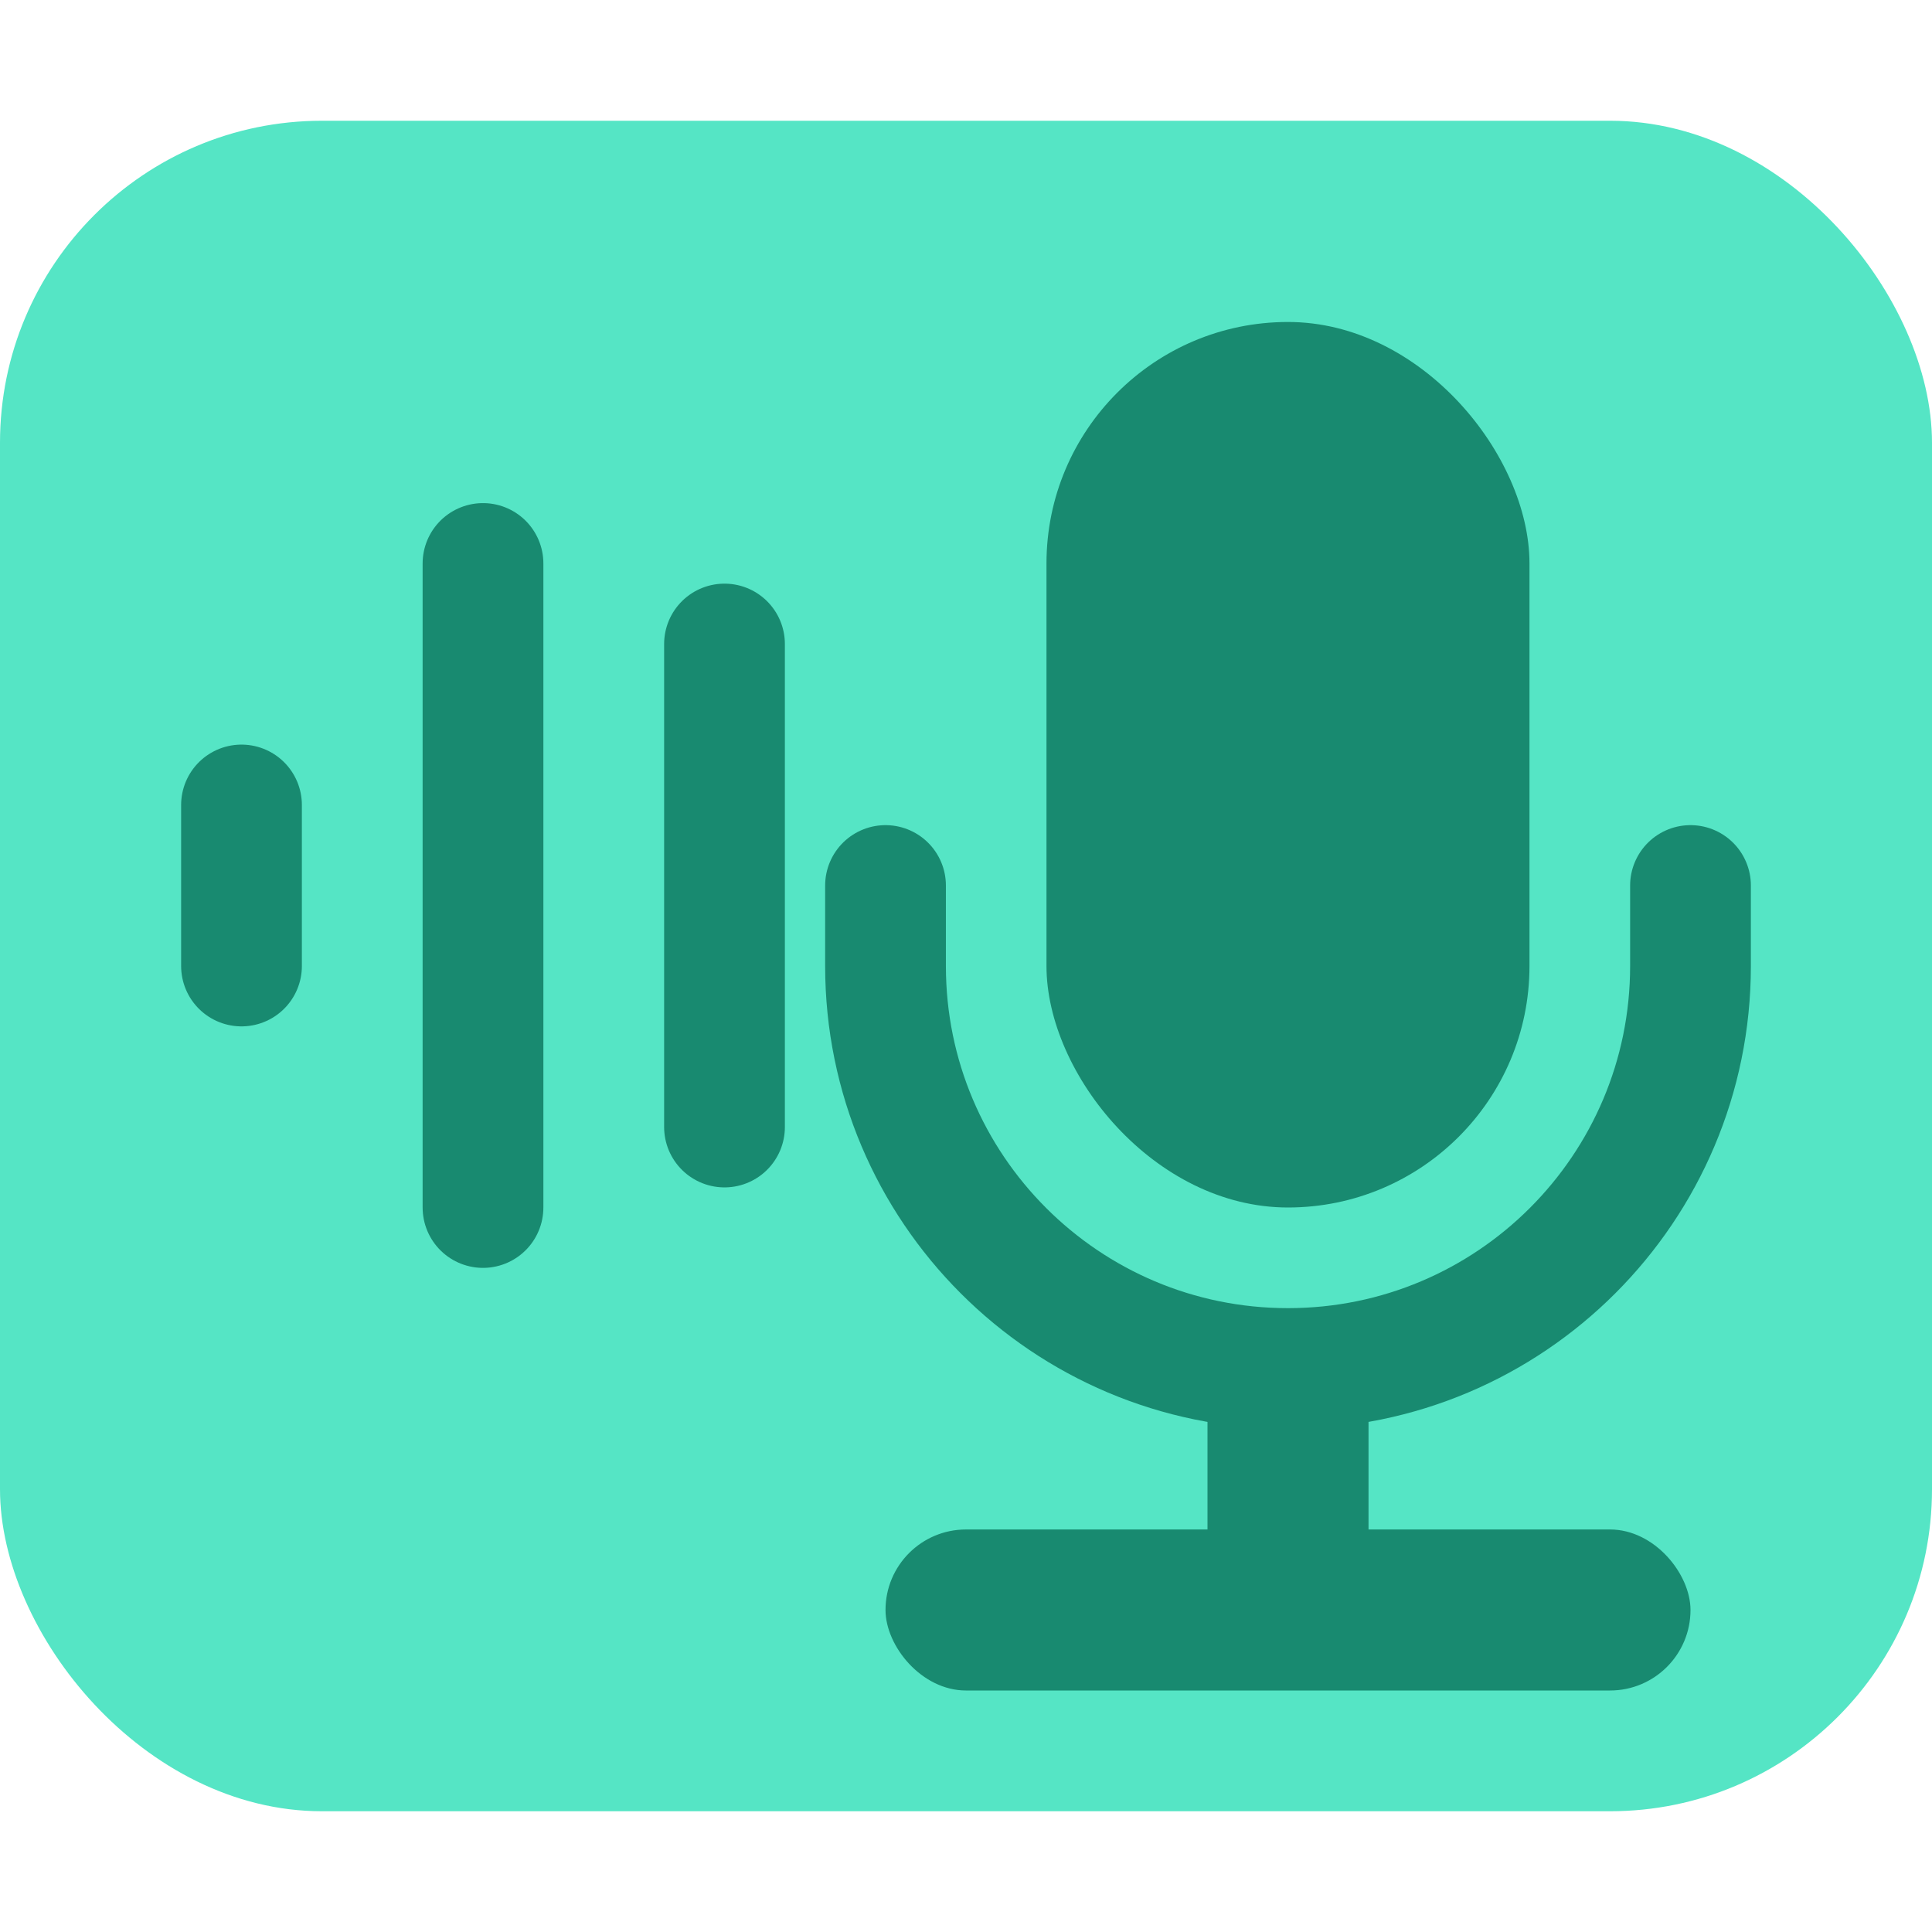
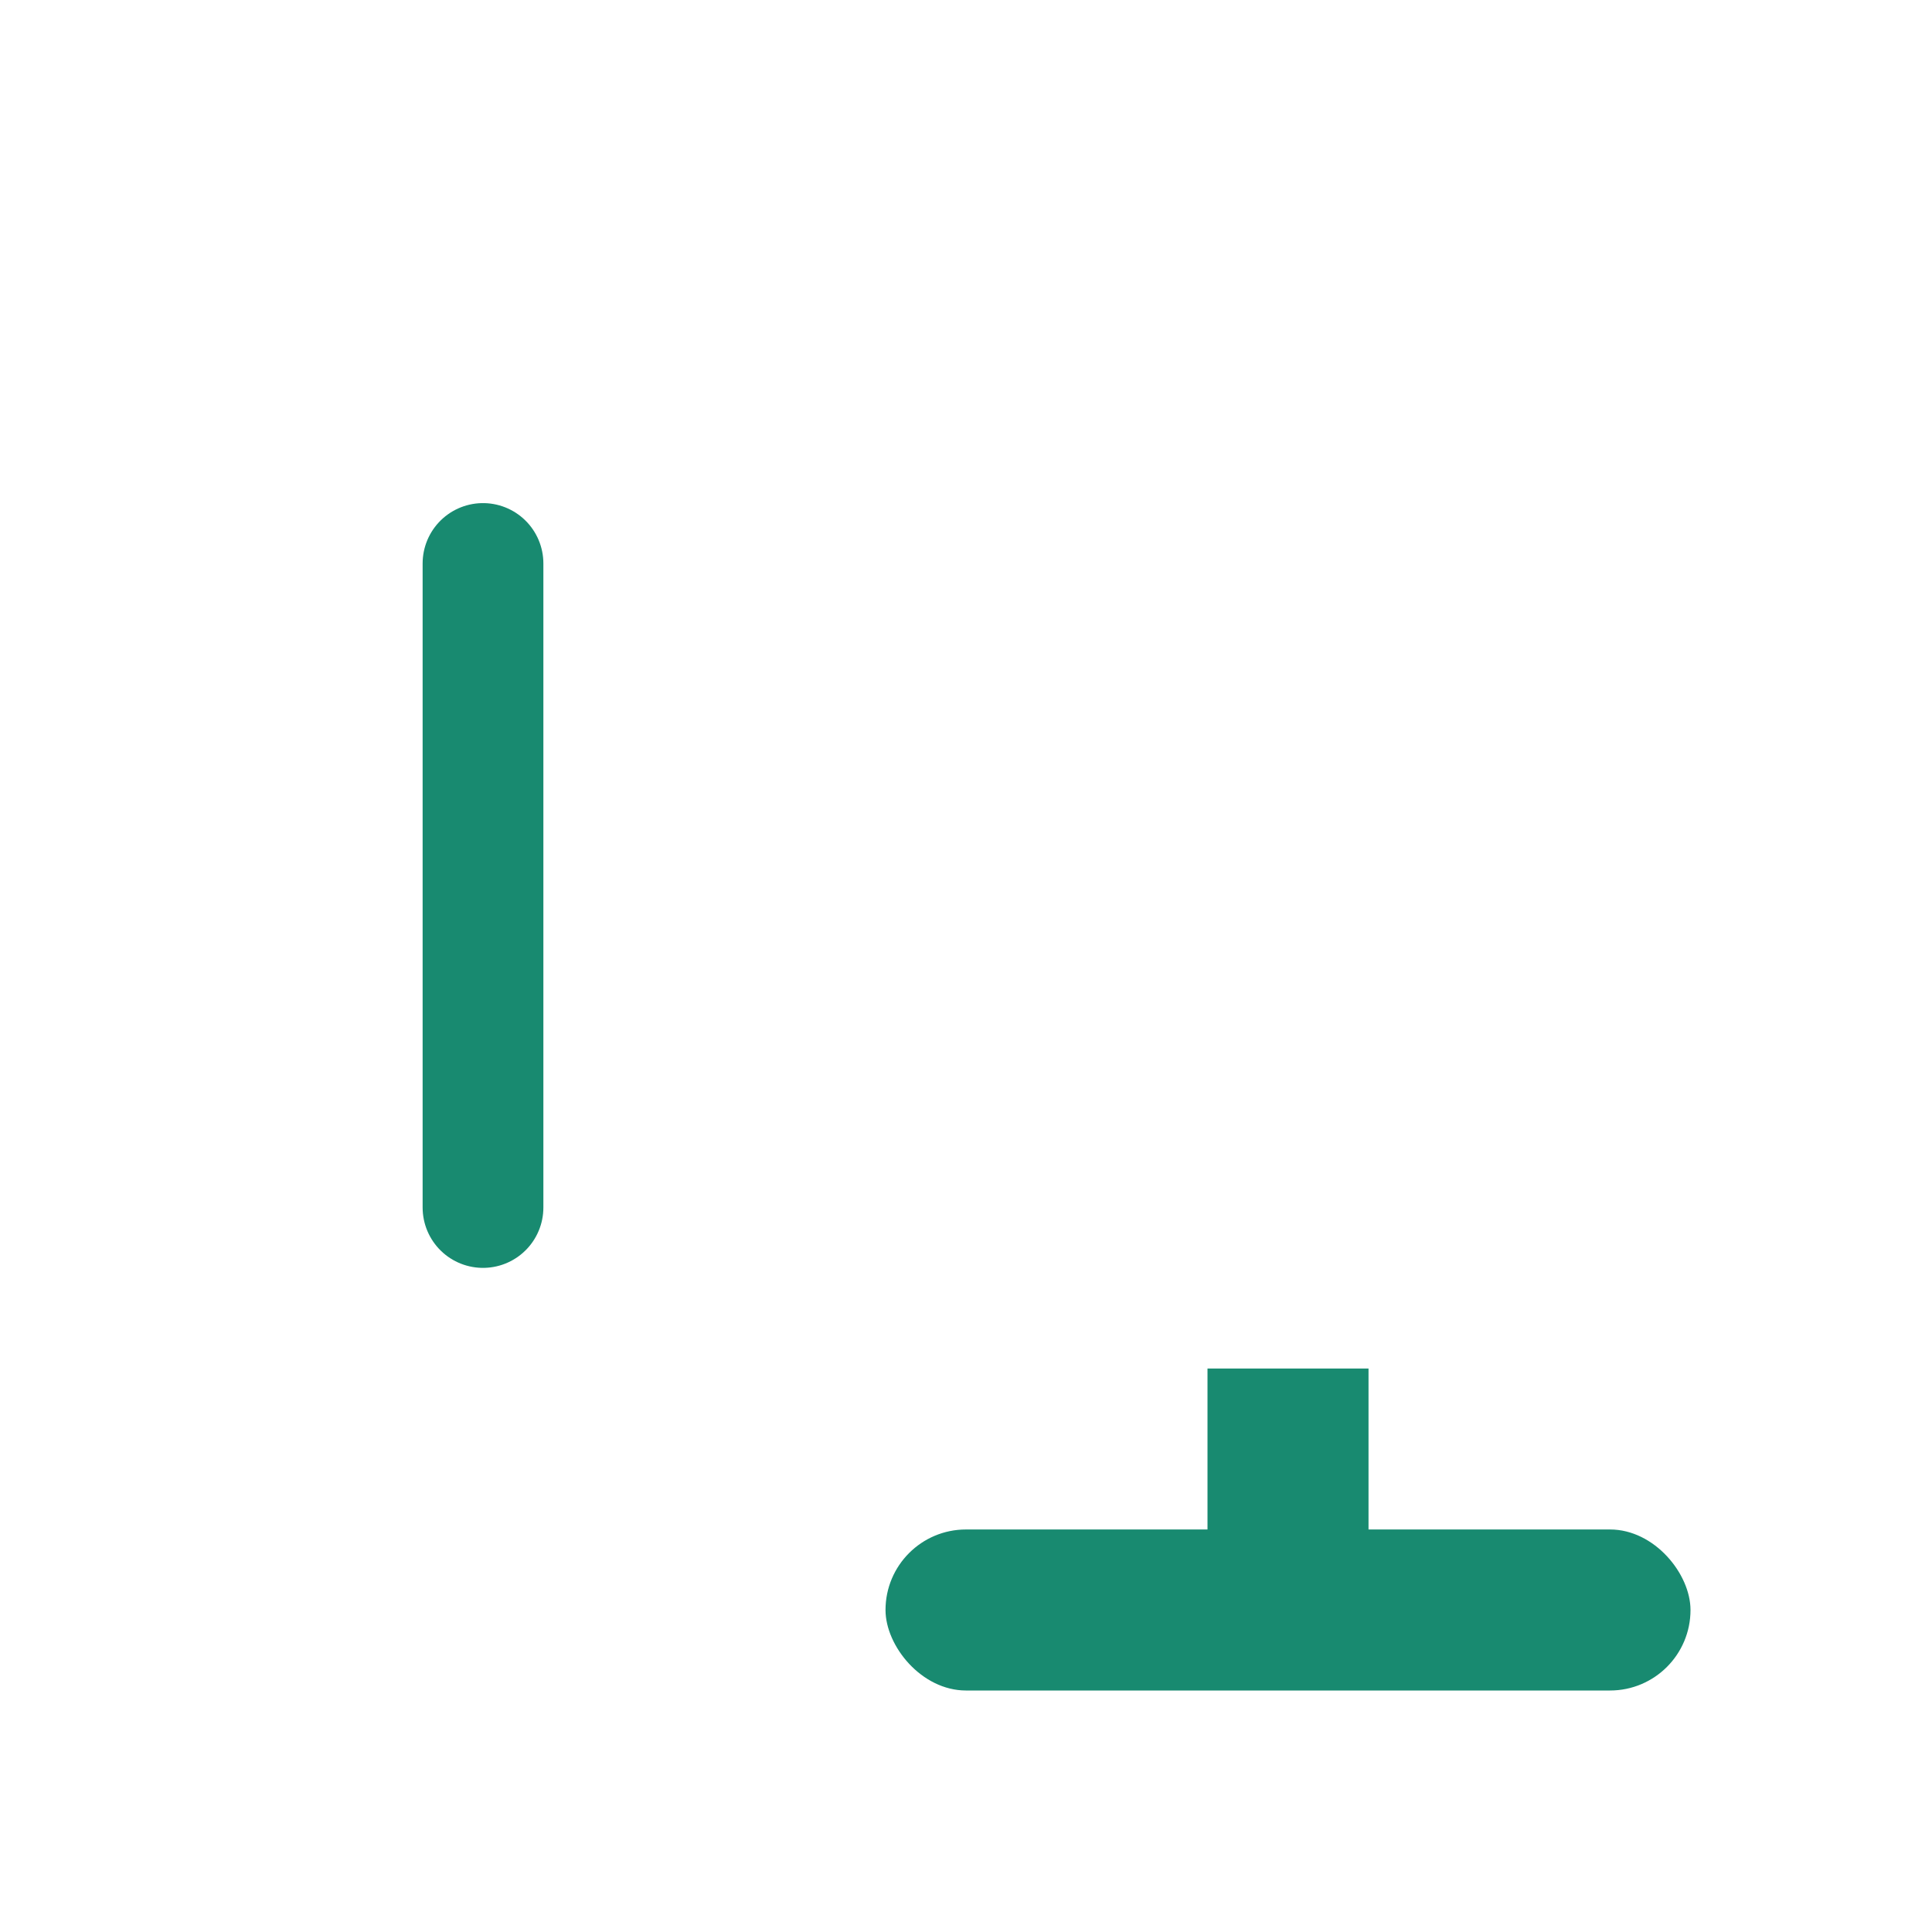
<svg xmlns="http://www.w3.org/2000/svg" width="32" height="32" viewBox="0 0 32 32" fill="none">
-   <rect y="2" width="32" height="28" rx="5.333" fill="#55E5C5" />
-   <rect x="17.333" y="5.333" width="8" height="14.667" rx="4" fill="#188A70" />
-   <path d="M28 14.667V16C28 19.682 25.015 22.667 21.333 22.667V22.667C17.651 22.667 14.667 19.682 14.667 16V14.667" stroke="#188A70" stroke-width="2" stroke-linecap="round" />
  <rect x="20" y="22.667" width="2.667" height="4" fill="#188A70" />
  <rect x="14.667" y="25.333" width="13.333" height="2.667" rx="1.333" fill="#188A70" />
-   <path d="M4 13.333L4 16" stroke="#188A70" stroke-width="2" stroke-linecap="round" />
  <path d="M8 9.333L8 20" stroke="#188A70" stroke-width="2" stroke-linecap="round" />
-   <path d="M12 10.667L12 18.667" stroke="#188A70" stroke-width="2" stroke-linecap="round" />
</svg>